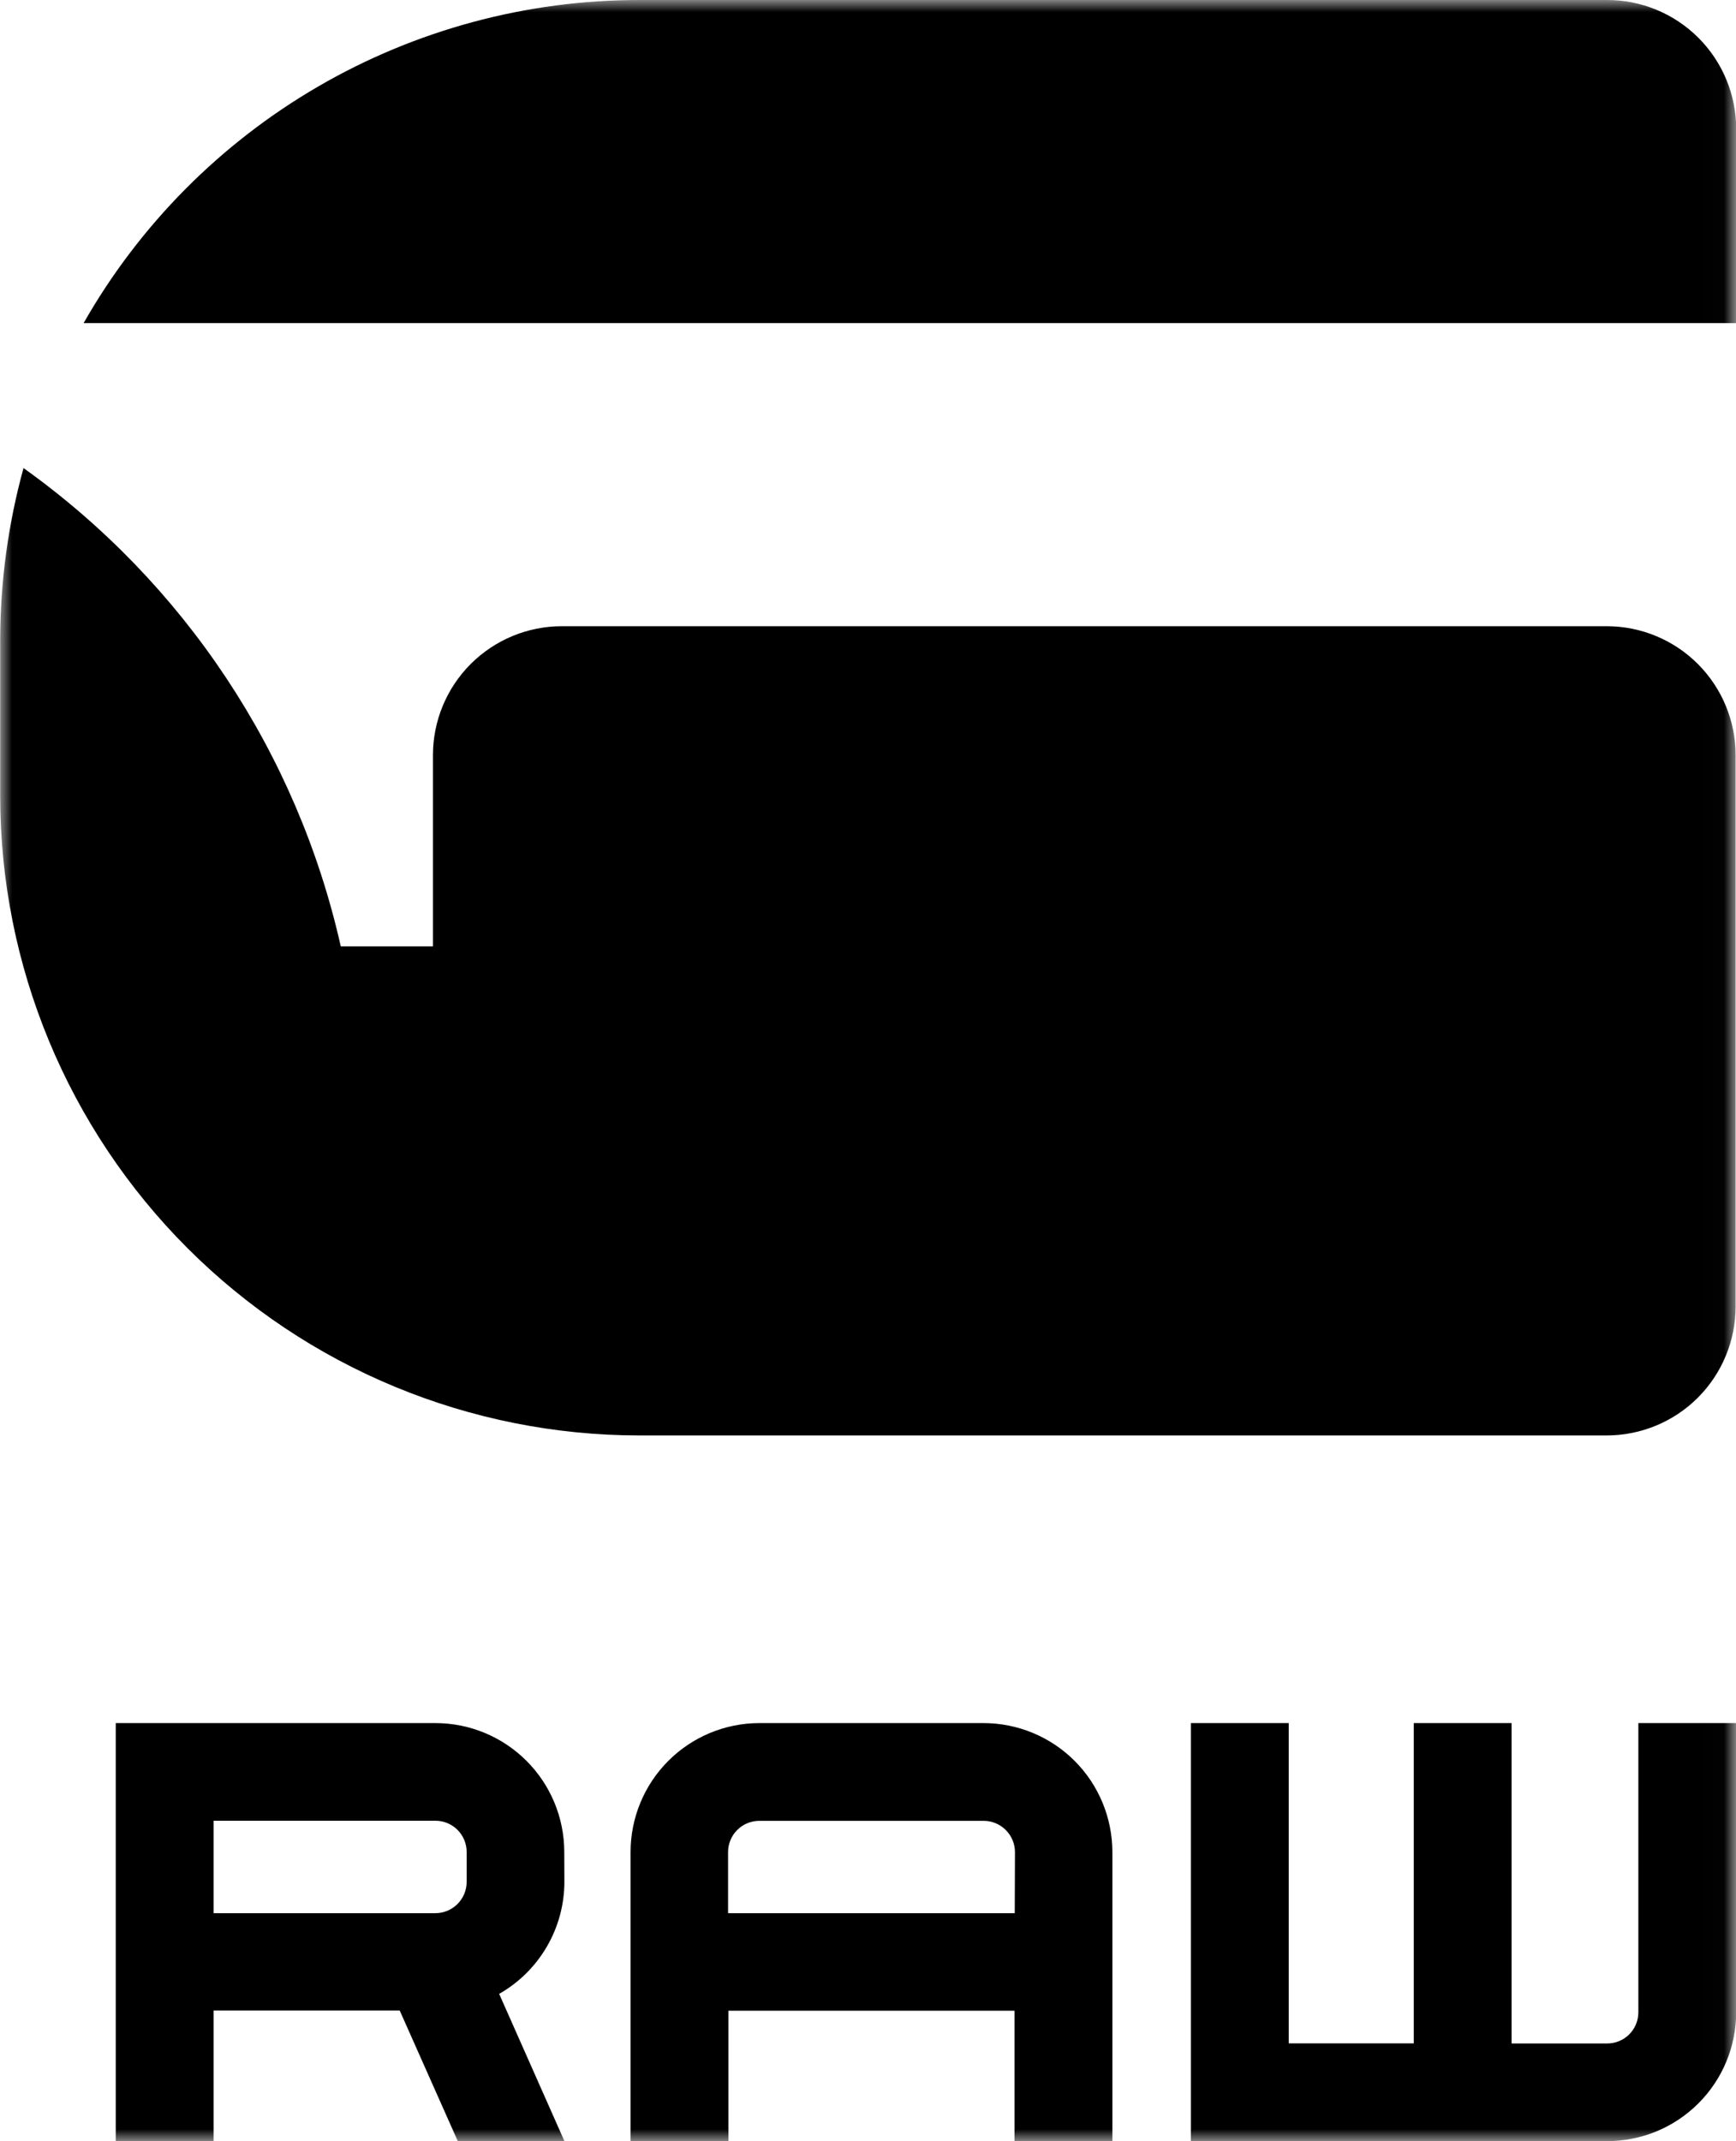
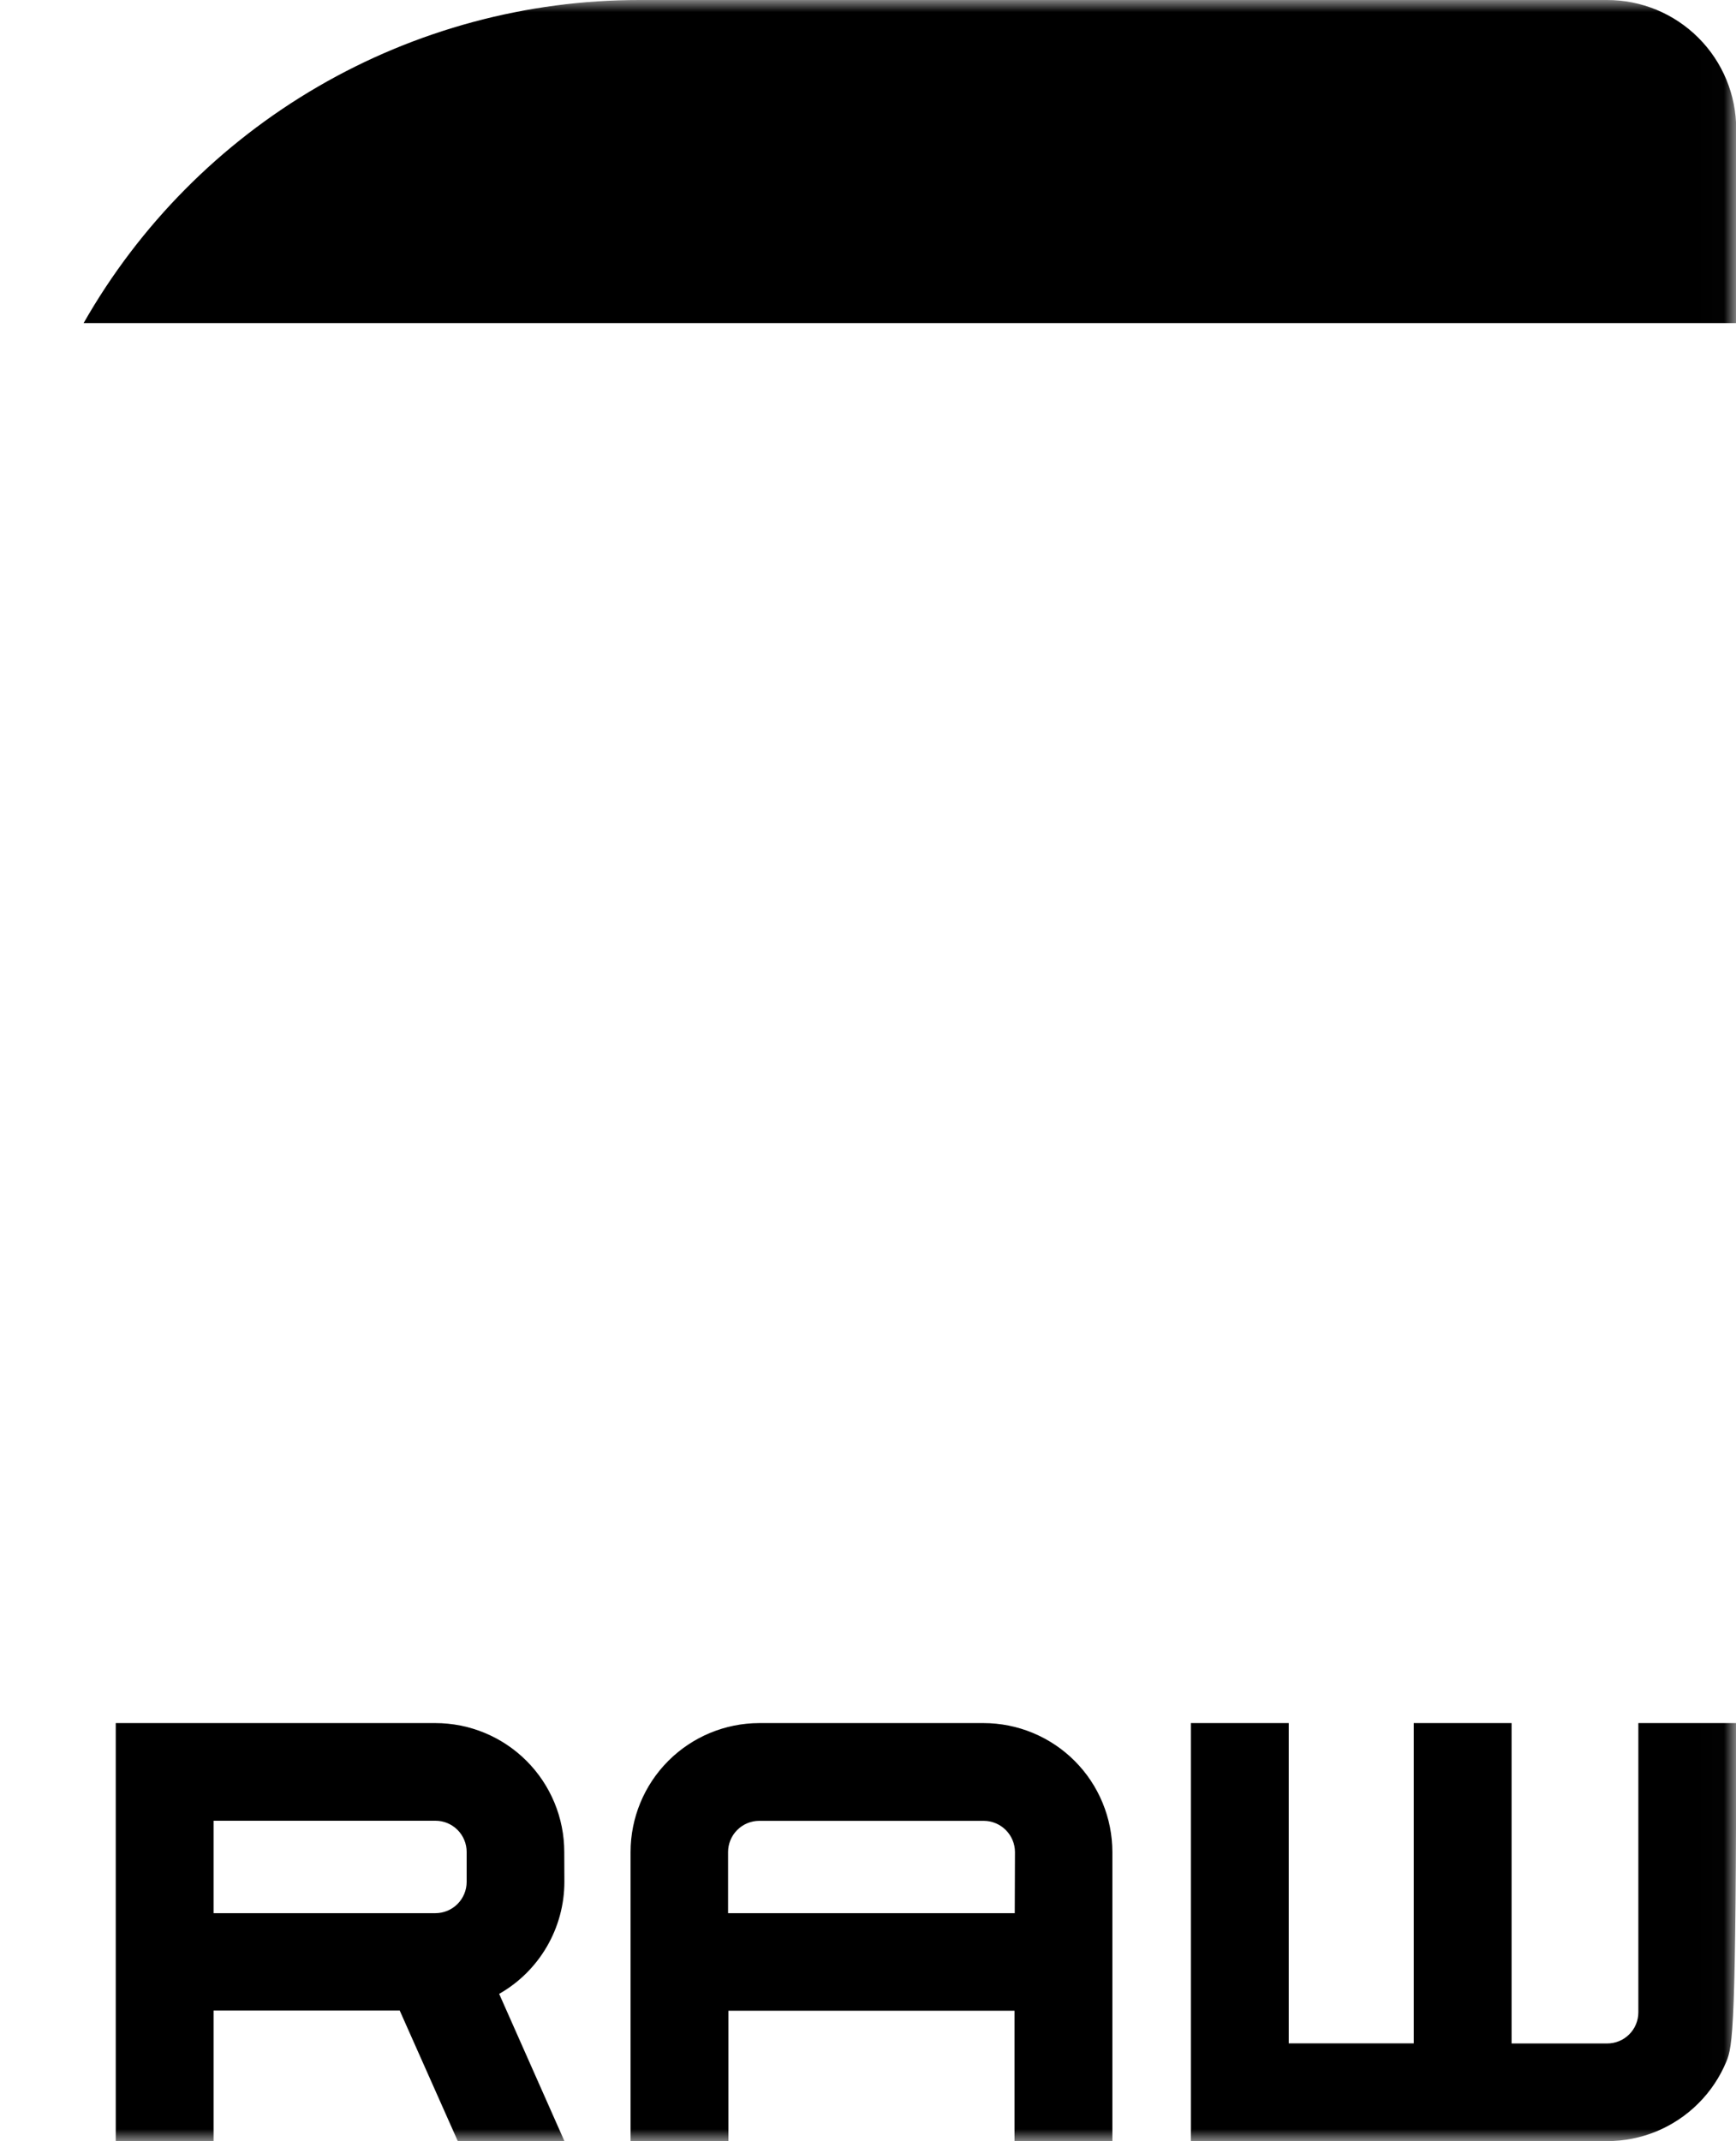
<svg xmlns="http://www.w3.org/2000/svg" fill="none" viewBox="0 0 73 90" height="90" width="73">
  <g style="mix-blend-mode:luminosity">
    <mask height="90" width="73" y="0" x="0" maskUnits="userSpaceOnUse" style="mask-type:luminance" id="mask0_453_2350">
      <path fill="white" d="M72.99 0H0V90H72.99V0Z" />
    </mask>
    <g mask="url(#mask0_453_2350)">
-       <path fill="black" d="M50.078 72.428H54.192V85.89H59.449V72.428H63.563V85.895H67.577C67.75 85.896 67.921 85.863 68.08 85.798C68.24 85.733 68.385 85.637 68.507 85.515C68.63 85.394 68.727 85.249 68.793 85.09C68.859 84.931 68.894 84.76 68.894 84.587V72.428H73.008V84.587C73.007 85.299 72.865 86.004 72.592 86.662C72.318 87.319 71.918 87.916 71.413 88.418C70.909 88.921 70.311 89.319 69.653 89.591C68.994 89.862 68.289 90.001 67.577 90H50.078V72.428Z" />
+       <path fill="black" d="M50.078 72.428H54.192V85.89H59.449V72.428H63.563V85.895H67.577C67.75 85.896 67.921 85.863 68.08 85.798C68.24 85.733 68.385 85.637 68.507 85.515C68.63 85.394 68.727 85.249 68.793 85.09C68.859 84.931 68.894 84.76 68.894 84.587V72.428H73.008C73.007 85.299 72.865 86.004 72.592 86.662C72.318 87.319 71.918 87.916 71.413 88.418C70.909 88.921 70.311 89.319 69.653 89.591C68.994 89.862 68.289 90.001 67.577 90H50.078V72.428Z" />
      <path fill="black" d="M26.516 77.849C26.516 76.414 27.085 75.037 28.099 74.02C29.113 73.004 30.488 72.431 31.924 72.428H41.354C42.066 72.428 42.772 72.568 43.43 72.841C44.088 73.114 44.686 73.513 45.189 74.017C45.693 74.521 46.092 75.119 46.364 75.778C46.636 76.436 46.776 77.141 46.776 77.854V90.004H42.661V84.519H30.63V90.004H26.516V77.849ZM42.68 77.849C42.679 77.502 42.54 77.169 42.294 76.923C42.048 76.677 41.715 76.538 41.368 76.537H31.924C31.576 76.538 31.244 76.677 30.999 76.923C30.754 77.169 30.616 77.502 30.616 77.849V80.418H42.671L42.68 77.849Z" />
      <path fill="black" d="M23.733 79.106C23.731 80.063 23.476 81.001 22.994 81.827C22.513 82.653 21.821 83.338 20.99 83.81L23.733 89.995H19.248L16.808 84.51H8.981V89.995H4.867V72.428H18.307C19.745 72.428 21.124 72.999 22.14 74.016C23.157 75.032 23.728 76.411 23.728 77.849L23.733 79.106ZM18.311 80.418C18.659 80.417 18.992 80.279 19.238 80.033C19.484 79.787 19.622 79.454 19.623 79.106V77.845C19.623 77.497 19.485 77.163 19.239 76.917C18.993 76.671 18.659 76.533 18.311 76.533H8.981V80.418H18.311Z" />
-       <path fill="black" d="M0.977 19.666C7.75 24.5 12.504 31.661 14.33 39.78H18.206V31.743C18.206 30.305 18.777 28.927 19.794 27.91C20.811 26.893 22.19 26.322 23.628 26.322H67.576C69.012 26.326 70.387 26.898 71.401 27.915C72.415 28.931 72.984 30.308 72.984 31.743V54.92C72.983 56.355 72.413 57.73 71.4 58.746C70.386 59.761 69.011 60.333 67.576 60.337H26.892C19.762 60.337 12.925 57.505 7.884 52.465C2.842 47.424 0.009 40.587 0.008 33.458V26.884C0.013 24.445 0.344 22.018 0.991 19.666" />
      <path fill="black" d="M3.516 13.581C5.866 9.455 9.268 6.025 13.374 3.639C17.48 1.254 22.145 -0.002 26.893 1.97439e-06H67.578C68.291 -0.001 68.996 0.139 69.655 0.411C70.313 0.683 70.912 1.083 71.416 1.586C71.921 2.089 72.321 2.687 72.594 3.345C72.867 4.004 73.008 4.709 73.009 5.422V13.581H3.516Z" />
    </g>
  </g>
</svg>